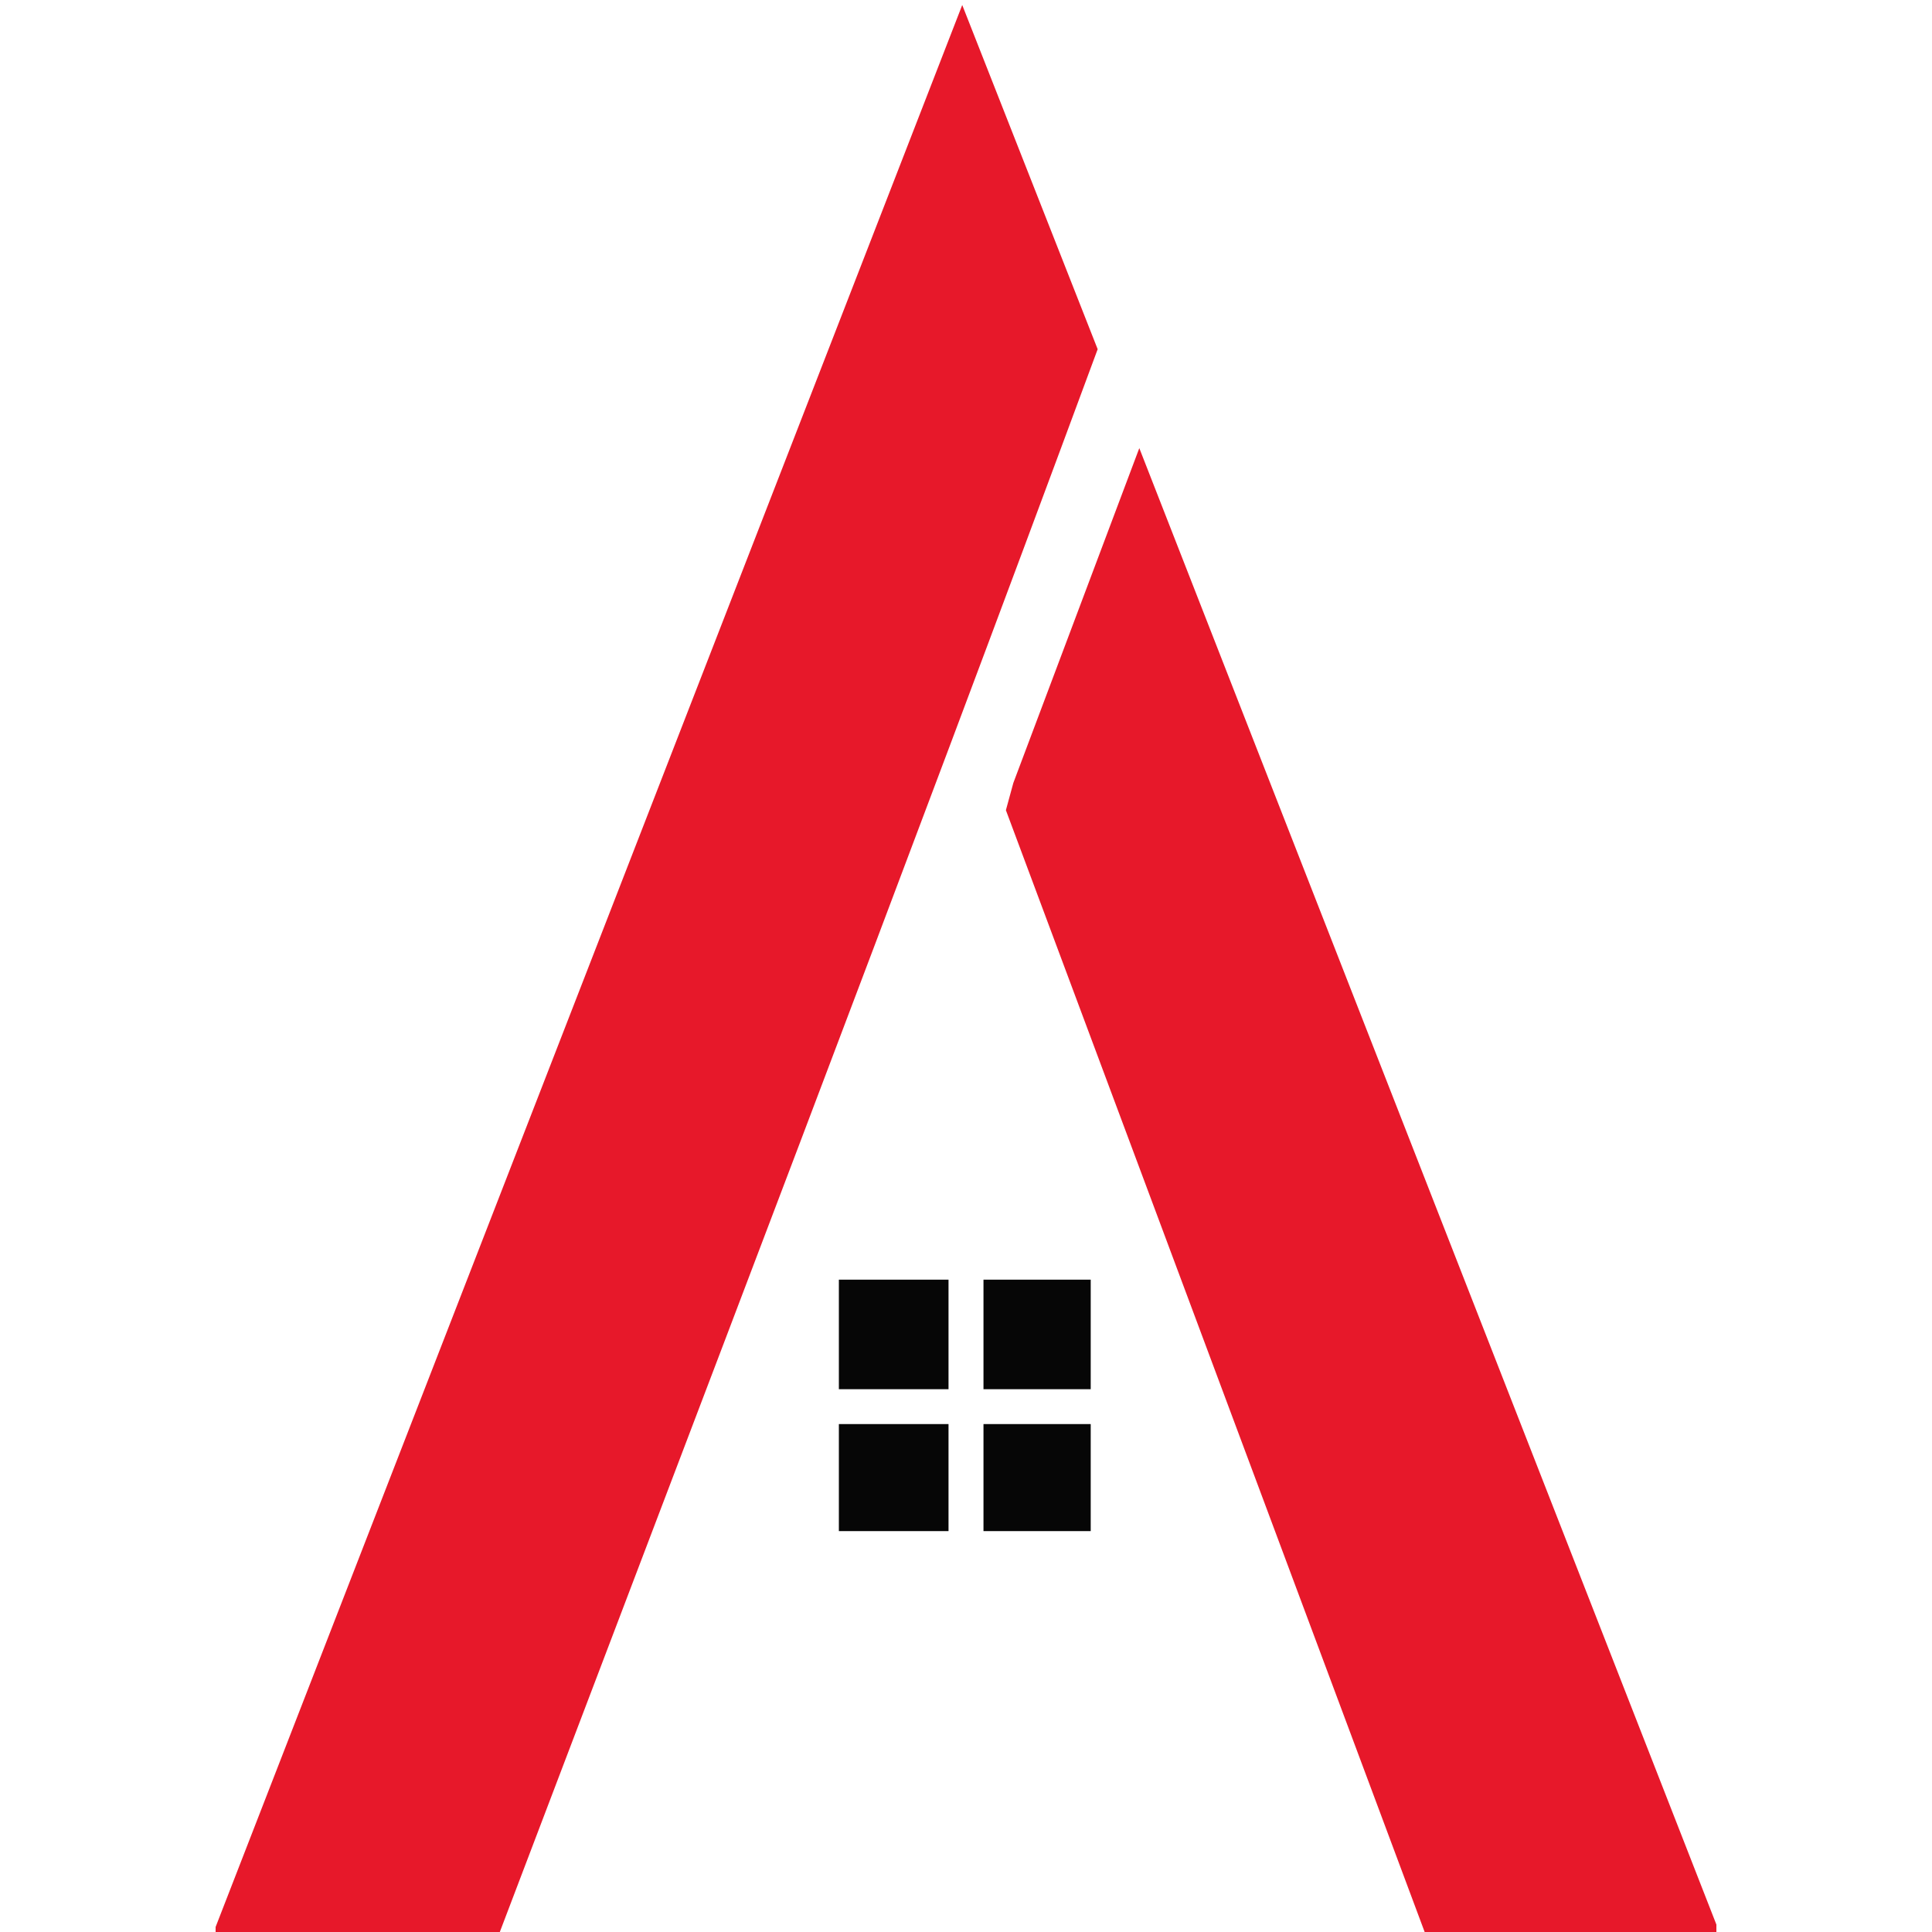
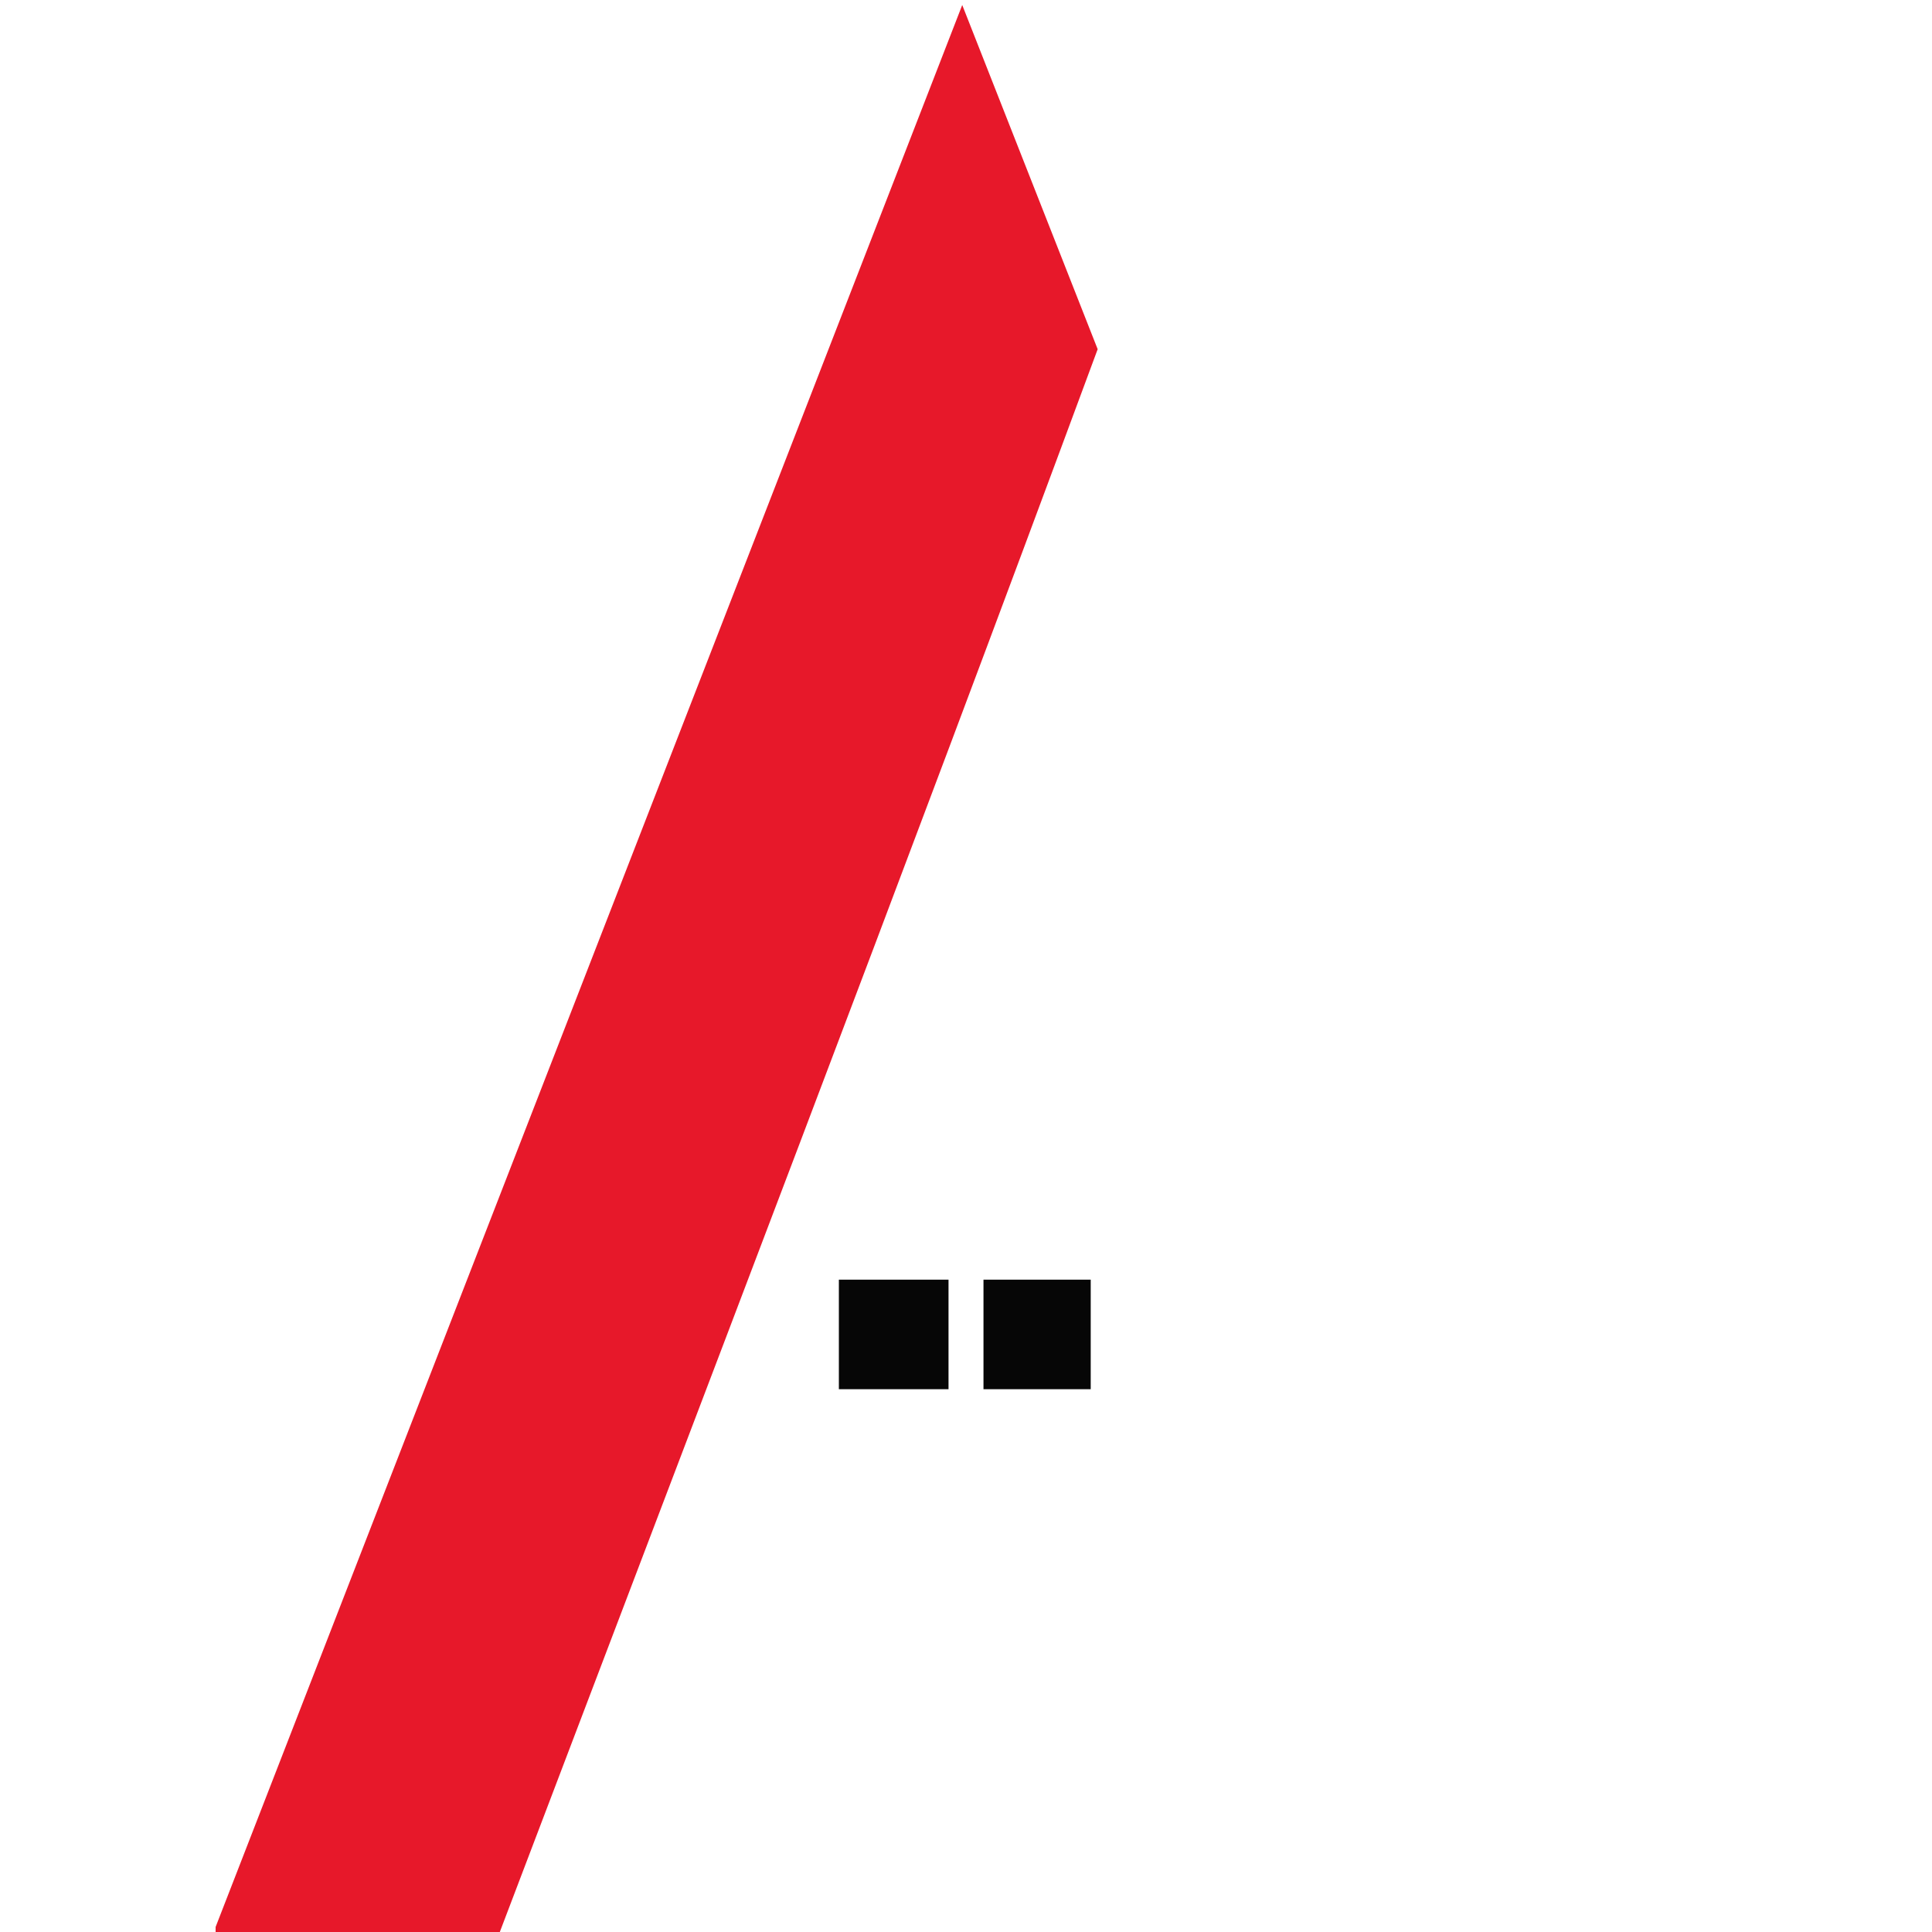
<svg xmlns="http://www.w3.org/2000/svg" id="Capa_1" data-name="Capa 1" viewBox="0 0 200 200">
  <defs>
    <style>      .cls-1 {        fill: #060606;      }      .cls-2 {        fill: #e7182a;      }    </style>
  </defs>
-   <path class="cls-2" d="M51.74,200h-29.42v-.52L99.61.52l14.02,35.63c-20.25,54.76-41.16,109.28-61.89,163.85Z" />
-   <polygon class="cls-2" points="177.68 199.23 177.68 200 147.48 200 104.13 83.87 104.9 81.05 117.94 46.39 177.68 199.23" />
+   <path class="cls-2" d="M51.74,200h-29.42v-.52L99.61.52l14.02,35.63c-20.25,54.76-41.16,109.28-61.89,163.85" />
  <rect class="cls-1" x="86.84" y="132.47" width="11.35" height="11.34" />
  <rect class="cls-1" x="101.81" y="132.47" width="11.1" height="11.34" />
-   <rect class="cls-1" x="86.84" y="147.42" width="11.35" height="11.08" />
-   <rect class="cls-1" x="101.81" y="147.42" width="11.1" height="11.08" />
</svg>